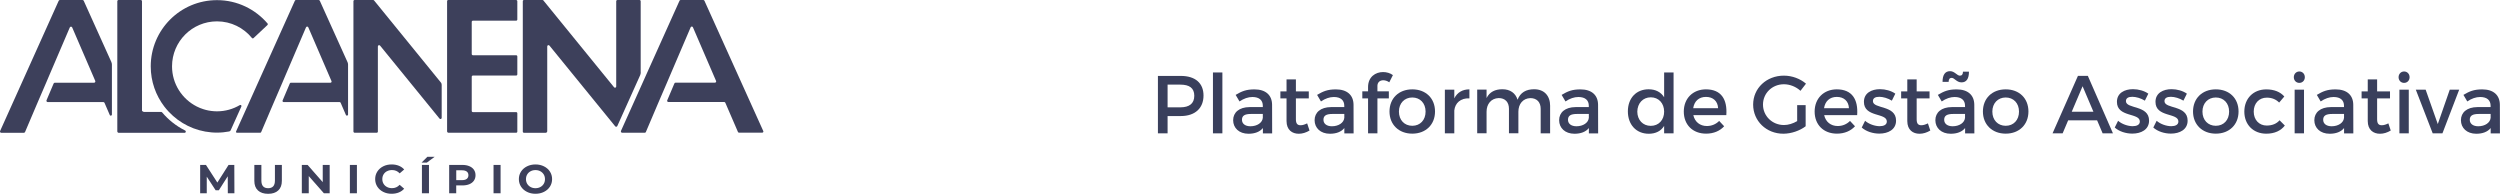
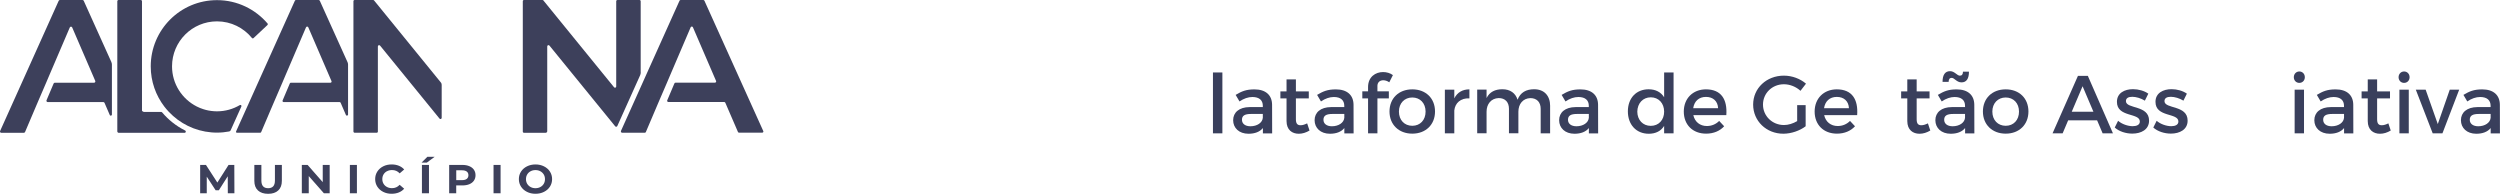
<svg xmlns="http://www.w3.org/2000/svg" id="Layer_2" data-name="Layer 2" viewBox="0 0 731.4 56.69">
  <defs>
    <style>
      .cls-1 {
        fill: #393f5c;
      }

      .cls-2 {
        fill: #3d405b;
      }
    </style>
  </defs>
  <g id="Layer_9" data-name="Layer 9">
    <g>
      <g>
        <polygon class="cls-2" points="66.86 48.26 63.59 53.41 60.26 48.26 58.56 48.26 58.56 56.55 60.49 56.55 60.49 51.68 63.09 55.67 64.02 55.67 66.63 51.57 66.65 56.55 68.58 56.55 68.55 48.26 66.86 48.26" />
        <path class="cls-2" d="M80.43,52.83c0,.77-.17,1.33-.51,1.69-.34.36-.83.54-1.47.54-1.32,0-1.98-.74-1.98-2.23v-4.57h-2.06v4.65c0,1.22.35,2.15,1.06,2.81.71.65,1.7.98,2.97.98s2.26-.33,2.96-.98c.71-.66,1.06-1.59,1.06-2.81v-4.65h-2.03v4.57Z" />
        <polygon class="cls-2" points="94.42 53.29 90 48.26 88.3 48.26 88.3 56.55 90.33 56.55 90.33 51.51 94.76 56.55 96.45 56.55 96.45 48.26 94.42 48.26 94.42 53.29" />
        <rect class="cls-2" x="102.36" y="48.26" width="2.06" height="8.29" />
        <path class="cls-2" d="M113.23,50.09c.43-.23.92-.34,1.47-.34.89,0,1.63.32,2.23.97l1.32-1.14c-.42-.47-.95-.84-1.57-1.09-.62-.25-1.32-.38-2.09-.38-.91,0-1.74.18-2.47.55-.73.37-1.31.88-1.73,1.53-.42.65-.63,1.39-.63,2.21s.21,1.56.63,2.21c.42.65.99,1.16,1.73,1.53.73.37,1.55.55,2.46.55.77,0,1.47-.13,2.09-.38.63-.25,1.15-.62,1.57-1.1l-1.32-1.14c-.6.66-1.35.98-2.23.98-.55,0-1.04-.11-1.47-.34-.43-.22-.77-.54-1.01-.94-.24-.4-.36-.86-.36-1.37s.12-.97.36-1.37c.24-.4.58-.72,1.01-.94" />
        <polygon class="cls-2" points="123.32 47.58 124.87 47.58 127.16 45.87 125.03 45.87 123.32 47.58" />
        <rect class="cls-2" x="123.44" y="48.26" width="2.06" height="8.29" />
        <path class="cls-2" d="M137.31,48.62c-.58-.25-1.26-.37-2.05-.37h-3.85v8.29h2.06v-2.29h1.79c.79,0,1.47-.12,2.05-.36.58-.24,1.03-.59,1.34-1.04.31-.45.47-.99.47-1.59s-.16-1.15-.47-1.6c-.31-.45-.76-.8-1.34-1.04M136.56,52.33c-.32.25-.79.37-1.41.37h-1.67v-2.88h1.67c.62,0,1.09.13,1.41.37.32.25.48.61.48,1.07s-.16.81-.48,1.06" />
        <rect class="cls-2" x="144.39" y="48.26" width="2.06" height="8.29" />
        <path class="cls-2" d="M159.15,48.67c-.74-.37-1.57-.56-2.49-.56s-1.75.19-2.49.56c-.74.37-1.32.88-1.74,1.53-.42.65-.63,1.38-.63,2.2s.21,1.55.63,2.2c.42.65,1,1.16,1.74,1.53.74.37,1.57.56,2.49.56s1.75-.19,2.49-.56c.74-.37,1.32-.88,1.74-1.53.42-.65.63-1.39.63-2.2s-.21-1.55-.63-2.2c-.42-.65-1-1.16-1.74-1.53M159.08,53.78c-.24.4-.57.72-1,.94-.42.23-.9.34-1.42.34s-1-.11-1.42-.34c-.42-.22-.75-.54-1-.94-.24-.4-.36-.86-.36-1.37s.12-.97.36-1.37c.24-.4.57-.72,1-.94.42-.23.9-.34,1.42-.34s1,.11,1.42.34c.42.23.75.54,1,.94.24.4.36.86.36,1.37s-.12.97-.36,1.37" />
        <path class="cls-2" d="M48.71,31.96c.23.27.46.53.7.78,3.18,3.36,7.55,5.58,12.44,5.99.26.02.52.04.78.05.26.01.52.02.78.02.02,0,.05,0,.07,0,1.22,0,2.41-.12,3.57-.34.19-.03.35-.16.43-.34l.99-2.2,2.15-4.77c.13-.28-.18-.56-.45-.41-1.96,1.16-4.24,1.83-6.68,1.83-.02,0-.05,0-.07,0-.26,0-.52-.01-.78-.03-1.1-.07-2.16-.27-3.16-.6-.66-.21-1.3-.47-1.91-.78-4.29-2.17-7.24-6.61-7.24-11.75h0c0-7.27,5.89-13.16,13.15-13.16h.01c4.12,0,7.8,1.9,10.22,4.87.12.14.33.16.46.03l4.08-3.83c.12-.12.14-.31.03-.44C74.71,2.7,69.41.04,63.48.04c-10.71,0-19.38,8.68-19.38,19.38,0,4.42,1.48,8.49,3.97,11.75.2.27.41.53.63.78" />
        <path class="cls-2" d="M32.6,18.19L24.49.22c-.06-.14-.2-.22-.35-.22h-6.61c-.15,0-.29.09-.36.23L.03,38.33c-.11.24.07.52.33.52h6.62c.15,0,.29-.09.35-.23l3.73-8.76,2.44-5.66.19-.45.87-2.04h0s5.86-13.68,5.86-13.68c.13-.31.57-.31.7,0l6.75,15.64c.11.25-.08.53-.35.53h-11.48c-.15,0-.29.09-.35.23l-2.08,4.9c-.11.25.08.53.35.53h16.27c.15,0,.29.09.35.23l1.53,3.55c.14.33.63.23.63-.13v-14.6c0-.25-.05-.49-.15-.71" />
        <path class="cls-2" d="M54.16,38.18c-2.59-1.29-4.88-3.11-6.73-5.3-.07-.08-.17-.13-.28-.13h-4.94c-.24,0-.54-.16-.67-.36h0V.37c0-.2-.16-.37-.37-.37h-6.48c-.2,0-.37.16-.37.37v38.05c0,.24.19.44.44.44h19.25c.37,0,.49-.5.16-.67" />
        <path class="cls-2" d="M93.56.22c-.06-.13-.19-.22-.33-.22h-6.65c-.13,0-.25.08-.3.19l-11.56,25.7-.34.76-.34.76-4.73,10.5-.24.54c-.08.19.05.39.25.39h6.79c.13,0,.25-.08.3-.2l1.87-4.38.94-2.21.22-.51.33-.77.39-.91,2.44-5.66.19-.45.87-2.04h0s5.87-13.71,5.87-13.71c.13-.3.55-.3.67,0l6.79,15.74c.09.22-.07.46-.3.46h-11.59c-.13,0-.25.08-.3.2l-2.12,5c-.09.22.07.46.3.46h16.38c.13,0,.25.08.3.2l1.54,3.57c.14.33.63.23.63-.13v-14.64c0-.18-.06-.46-.13-.62L93.56.22Z" />
        <path class="cls-2" d="M109.44.13c-.07-.08-.17-.13-.27-.13h-5.41c-.2,0-.36.16-.36.35v38.11c0,.21.17.38.38.38h6.42c.2,0,.35-.16.35-.35V13.58c0-.35.43-.5.65-.23l17.39,21.35c.21.26.63.11.63-.22v-9.63c0-.24-.07-.49-.17-.63L109.44.13Z" />
-         <path class="cls-2" d="M151,0h-19.85c-.2,0-.35.16-.35.35v38.06c0,.24.19.43.43.43h19.77c.2,0,.35-.16.35-.35v-5.34c0-.2-.16-.35-.35-.35h-12.64c-.2,0-.35-.16-.35-.35v-10c0-.2.16-.35.35-.35h12.64c.2,0,.35-.16.35-.36v-5.23c0-.2-.16-.35-.35-.35h-12.64c-.2,0-.35-.16-.35-.36V6.4c0-.2.16-.35.35-.35h12.64c.2,0,.35-.16.35-.35V.36c0-.2-.16-.35-.35-.35" />
        <path class="cls-2" d="M187.44,21.2V.36c0-.2-.16-.36-.35-.36h-6.45c-.2,0-.36.16-.36.36v24.95c0,.33-.42.48-.63.22l-18.93-23.25-.78-.96-.78-.96-.18-.23c-.07-.08-.17-.13-.27-.13h-5.41c-.2,0-.35.16-.35.36v38.14c0,.2.16.35.35.35h6.33c.26,0,.47-.21.47-.47V13.57c0-.35.43-.5.65-.23l19.23,23.61c.17.21.51.17.62-.08l6.69-14.88c.09-.21.17-.56.17-.79" />
        <path class="cls-2" d="M223.3,38.33L206.09.22c-.06-.13-.19-.22-.33-.22h-6.64c-.14,0-.27.08-.32.21l-9.78,21.74-.78,1.74-.78,1.74-5.78,12.85c-.12.26.07.56.36.56h6.59c.14,0,.27-.09.33-.21l.07-.18,3.66-8.6,2.44-5.66.19-.45.87-2.04h0s5.87-13.71,5.87-13.71c.13-.3.55-.3.67,0l6.77,15.7c.1.23-.07.49-.33.49h-11.53c-.14,0-.27.09-.33.22l-2.1,4.95c-.1.23.07.49.33.49h16.33c.14,0,.27.08.33.21l3.7,8.56c.06.13.18.21.33.21h6.75c.27,0,.44-.27.33-.52" />
      </g>
      <g>
-         <path class="cls-1" d="M345.45,22.21c4.22,0,6.65,2.09,6.65,5.74s-2.42,6-6.65,6h-3.86v5.06h-2.83v-16.8h6.7ZM341.59,31.4h3.75c2.59,0,4.06-1.1,4.06-3.38s-1.46-3.26-4.06-3.26h-3.75v6.65Z" />
        <path class="cls-1" d="M354.86,39.01v-17.81h2.76v17.81h-2.76Z" />
        <path class="cls-1" d="M369.48,37.45c-.91,1.13-2.38,1.68-4.22,1.68-2.76,0-4.49-1.7-4.49-3.96s1.75-3.82,4.82-3.84h3.86v-.38c0-1.61-1.03-2.57-3.05-2.57-1.22,0-2.5.43-3.77,1.3l-1.13-1.92c1.78-1.06,3.07-1.61,5.5-1.61,3.29,0,5.14,1.68,5.16,4.49l.02,8.38h-2.71v-1.56ZM369.45,34.52v-1.18h-3.46c-1.8,0-2.64.48-2.64,1.7,0,1.15.94,1.9,2.47,1.9,1.97,0,3.48-1.03,3.62-2.42Z" />
        <path class="cls-1" d="M383.11,38.19c-1.01.6-2.06.94-3.14.94-1.92,0-3.58-1.1-3.58-3.72v-6.62h-1.8v-2.06h1.8v-3.5h2.74v3.5h3.77v2.06h-3.77v6.12c0,1.32.5,1.73,1.37,1.73.58,0,1.18-.19,1.92-.55l.7,2.11Z" />
        <path class="cls-1" d="M393.31,37.45c-.91,1.13-2.38,1.68-4.22,1.68-2.76,0-4.49-1.7-4.49-3.96s1.75-3.82,4.82-3.84h3.86v-.38c0-1.61-1.03-2.57-3.05-2.57-1.22,0-2.5.43-3.77,1.3l-1.13-1.92c1.78-1.06,3.07-1.61,5.5-1.61,3.29,0,5.14,1.68,5.16,4.49l.02,8.38h-2.71v-1.56ZM393.29,34.52v-1.18h-3.46c-1.8,0-2.64.48-2.64,1.7,0,1.15.94,1.9,2.47,1.9,1.97,0,3.48-1.03,3.62-2.42Z" />
        <path class="cls-1" d="M402.98,25.21v1.51h3.34v2.06h-3.34v10.23h-2.74v-10.23h-1.68v-2.06h1.68v-1.25c0-2.98,2.18-4.39,4.39-4.39,1.03,0,2.06.29,2.88.89l-1.06,2.11c-.53-.38-1.18-.6-1.75-.6-.94,0-1.73.53-1.73,1.73Z" />
        <path class="cls-1" d="M419.83,32.62c0,3.84-2.71,6.48-6.65,6.48s-6.67-2.64-6.67-6.48,2.71-6.48,6.67-6.48,6.65,2.62,6.65,6.48ZM409.27,32.65c0,2.47,1.61,4.15,3.91,4.15s3.89-1.68,3.89-4.15-1.61-4.13-3.89-4.13-3.91,1.68-3.91,4.13Z" />
        <path class="cls-1" d="M425.47,28.78c.86-1.73,2.4-2.64,4.42-2.64v2.64c-2.57-.14-4.2,1.37-4.42,3.55v6.67h-2.76v-12.77h2.76v2.54Z" />
        <path class="cls-1" d="M453.5,31.06v7.94h-2.76v-7.18c0-1.94-1.15-3.12-3.02-3.12-2.18.07-3.5,1.75-3.5,3.98v6.31h-2.76v-7.18c0-1.94-1.13-3.12-3-3.12-2.21.07-3.55,1.75-3.55,3.98v6.31h-2.74v-12.77h2.74v2.47c.89-1.8,2.52-2.57,4.63-2.57,2.28,0,3.84,1.13,4.44,3.07.82-2.14,2.52-3.07,4.85-3.07,2.93,0,4.68,1.87,4.68,4.92Z" />
        <path class="cls-1" d="M464.85,37.45c-.91,1.13-2.38,1.68-4.22,1.68-2.76,0-4.49-1.7-4.49-3.96s1.75-3.82,4.82-3.84h3.86v-.38c0-1.61-1.03-2.57-3.05-2.57-1.22,0-2.5.43-3.77,1.3l-1.13-1.92c1.78-1.06,3.07-1.61,5.5-1.61,3.29,0,5.14,1.68,5.16,4.49l.02,8.38h-2.71v-1.56ZM464.83,34.52v-1.18h-3.46c-1.8,0-2.64.48-2.64,1.7,0,1.15.94,1.9,2.47,1.9,1.97,0,3.48-1.03,3.62-2.42Z" />
        <path class="cls-1" d="M489.62,39.01h-2.76v-2.18c-.91,1.49-2.45,2.3-4.49,2.3-3.67,0-6.12-2.66-6.12-6.55s2.47-6.46,6.07-6.46c2.06,0,3.6.84,4.54,2.33v-7.25h2.76v17.81ZM486.86,32.67c0-2.47-1.61-4.2-3.91-4.2s-3.91,1.75-3.94,4.2c.02,2.42,1.61,4.15,3.94,4.15s3.91-1.73,3.91-4.15Z" />
        <path class="cls-1" d="M505.05,33.68h-9.65c.43,1.97,1.94,3.19,3.96,3.19,1.39,0,2.66-.53,3.6-1.49l1.46,1.56c-1.25,1.37-3.07,2.16-5.28,2.16-3.94,0-6.53-2.62-6.53-6.46s2.66-6.48,6.46-6.5c4.49,0,6.31,2.93,5.98,7.54ZM502.65,31.66c-.1-2.06-1.46-3.31-3.55-3.31s-3.43,1.27-3.74,3.31h7.3Z" />
        <path class="cls-1" d="M528.26,30.75v6.19c-1.7,1.3-4.22,2.18-6.53,2.18-4.97,0-8.83-3.72-8.83-8.52s3.91-8.47,9-8.47c2.4,0,4.8.91,6.46,2.35l-1.61,2.09c-1.3-1.2-3.1-1.92-4.85-1.92-3.43,0-6.12,2.62-6.12,5.95s2.71,5.98,6.14,5.98c1.25,0,2.66-.43,3.86-1.15v-4.68h2.47Z" />
        <path class="cls-1" d="M543.33,33.68h-9.65c.43,1.97,1.94,3.19,3.96,3.19,1.39,0,2.66-.53,3.6-1.49l1.46,1.56c-1.25,1.37-3.07,2.16-5.28,2.16-3.94,0-6.53-2.62-6.53-6.46s2.66-6.48,6.46-6.5c4.49,0,6.31,2.93,5.98,7.54ZM540.93,31.66c-.1-2.06-1.46-3.31-3.55-3.31s-3.43,1.27-3.74,3.31h7.3Z" />
-         <path class="cls-1" d="M554.49,27.41l-1.01,2.04c-1.13-.7-2.54-1.13-3.67-1.13s-1.87.36-1.87,1.27c0,2.35,6.79,1.08,6.77,5.71,0,2.62-2.33,3.79-4.9,3.79-1.87,0-3.86-.62-5.14-1.78l.98-1.97c1.1.98,2.88,1.58,4.27,1.58,1.18,0,2.09-.41,2.09-1.37,0-2.62-6.72-1.15-6.7-5.76,0-2.59,2.26-3.7,4.7-3.7,1.61,0,3.31.48,4.46,1.3Z" />
        <path class="cls-1" d="M564.72,38.19c-1.01.6-2.06.94-3.14.94-1.92,0-3.58-1.1-3.58-3.72v-6.62h-1.8v-2.06h1.8v-3.5h2.74v3.5h3.77v2.06h-3.77v6.12c0,1.32.5,1.73,1.37,1.73.58,0,1.18-.19,1.92-.55l.7,2.11Z" />
        <path class="cls-1" d="M574.92,37.45c-.91,1.13-2.38,1.68-4.22,1.68-2.76,0-4.49-1.7-4.49-3.96s1.75-3.82,4.82-3.84h3.86v-.38c0-1.61-1.03-2.57-3.05-2.57-1.22,0-2.5.43-3.77,1.3l-1.13-1.92c1.78-1.06,3.07-1.61,5.5-1.61,3.29,0,5.14,1.68,5.16,4.49l.02,8.38h-2.71v-1.56ZM570.09,23.96h-1.78c0-2.09.77-3.14,2.21-3.14,1.32,0,2.04,1.32,2.86,1.32.6,0,.91-.41.91-1.18h1.75c0,2.09-.74,3.14-2.18,3.14s-2.04-1.32-2.88-1.32c-.58,0-.89.41-.89,1.18ZM574.89,34.52v-1.18h-3.46c-1.8,0-2.64.48-2.64,1.7,0,1.15.94,1.9,2.47,1.9,1.97,0,3.48-1.03,3.62-2.42Z" />
        <path class="cls-1" d="M593.44,32.62c0,3.84-2.71,6.48-6.65,6.48s-6.67-2.64-6.67-6.48,2.71-6.48,6.67-6.48,6.65,2.62,6.65,6.48ZM582.88,32.65c0,2.47,1.61,4.15,3.91,4.15s3.89-1.68,3.89-4.15-1.61-4.13-3.89-4.13-3.91,1.68-3.91,4.13Z" />
        <path class="cls-1" d="M605.06,35.21l-1.61,3.79h-2.95l7.42-16.8h2.9l7.34,16.8h-3.02l-1.61-3.79h-8.47ZM609.28,25.23l-3.17,7.46h6.34l-3.17-7.46Z" />
        <path class="cls-1" d="M628.51,27.41l-1.01,2.04c-1.13-.7-2.54-1.13-3.67-1.13s-1.87.36-1.87,1.27c0,2.35,6.79,1.08,6.77,5.71,0,2.62-2.33,3.79-4.9,3.79-1.87,0-3.86-.62-5.14-1.78l.98-1.97c1.1.98,2.88,1.58,4.27,1.58,1.18,0,2.09-.41,2.09-1.37,0-2.62-6.72-1.15-6.7-5.76,0-2.59,2.26-3.7,4.7-3.7,1.61,0,3.31.48,4.46,1.3Z" />
        <path class="cls-1" d="M639.79,27.41l-1.01,2.04c-1.13-.7-2.54-1.13-3.67-1.13s-1.87.36-1.87,1.27c0,2.35,6.79,1.08,6.77,5.71,0,2.62-2.33,3.79-4.9,3.79-1.87,0-3.86-.62-5.14-1.78l.98-1.97c1.1.98,2.88,1.58,4.27,1.58,1.18,0,2.09-.41,2.09-1.37,0-2.62-6.72-1.15-6.7-5.76,0-2.59,2.26-3.7,4.7-3.7,1.61,0,3.31.48,4.46,1.3Z" />
-         <path class="cls-1" d="M654.91,32.62c0,3.84-2.71,6.48-6.65,6.48s-6.67-2.64-6.67-6.48,2.71-6.48,6.67-6.48,6.65,2.62,6.65,6.48ZM644.35,32.65c0,2.47,1.61,4.15,3.91,4.15s3.89-1.68,3.89-4.15-1.61-4.13-3.89-4.13-3.91,1.68-3.91,4.13Z" />
-         <path class="cls-1" d="M668.3,28.23l-1.51,1.78c-.89-.91-2.11-1.46-3.65-1.44-2.21,0-3.79,1.66-3.79,4.08s1.58,4.08,3.79,4.08c1.61,0,2.9-.53,3.77-1.54l1.54,1.54c-1.15,1.51-3,2.38-5.42,2.38-3.79,0-6.43-2.62-6.43-6.46s2.64-6.5,6.43-6.5c2.3,0,4.1.74,5.28,2.09Z" />
        <path class="cls-1" d="M674.3,22.59c0,.96-.7,1.66-1.61,1.66s-1.61-.7-1.61-1.66.7-1.68,1.61-1.68,1.61.7,1.61,1.68ZM671.32,39.01v-12.77h2.74v12.77h-2.74Z" />
        <path class="cls-1" d="M685.79,37.45c-.91,1.13-2.38,1.68-4.22,1.68-2.76,0-4.49-1.7-4.49-3.96s1.75-3.82,4.82-3.84h3.86v-.38c0-1.61-1.03-2.57-3.05-2.57-1.22,0-2.5.43-3.77,1.3l-1.13-1.92c1.78-1.06,3.07-1.61,5.5-1.61,3.29,0,5.14,1.68,5.16,4.49l.02,8.38h-2.71v-1.56ZM685.77,34.52v-1.18h-3.46c-1.8,0-2.64.48-2.64,1.7,0,1.15.94,1.9,2.47,1.9,1.97,0,3.48-1.03,3.62-2.42Z" />
        <path class="cls-1" d="M699.43,38.19c-1.01.6-2.06.94-3.14.94-1.92,0-3.58-1.1-3.58-3.72v-6.62h-1.8v-2.06h1.8v-3.5h2.74v3.5h3.77v2.06h-3.77v6.12c0,1.32.5,1.73,1.37,1.73.58,0,1.18-.19,1.92-.55l.7,2.11Z" />
        <path class="cls-1" d="M704.95,22.59c0,.96-.7,1.66-1.61,1.66s-1.61-.7-1.61-1.66.7-1.68,1.61-1.68,1.61.7,1.61,1.68ZM701.97,39.01v-12.77h2.74v12.77h-2.74Z" />
        <path class="cls-1" d="M711.71,39.01l-4.94-12.77h2.88l3.55,10.06,3.5-10.06h2.76l-4.9,12.77h-2.86Z" />
        <path class="cls-1" d="M728.68,37.45c-.91,1.13-2.38,1.68-4.22,1.68-2.76,0-4.49-1.7-4.49-3.96s1.75-3.82,4.82-3.84h3.86v-.38c0-1.61-1.03-2.57-3.05-2.57-1.22,0-2.5.43-3.77,1.3l-1.13-1.92c1.78-1.06,3.07-1.61,5.5-1.61,3.29,0,5.14,1.68,5.16,4.49l.02,8.38h-2.71v-1.56ZM728.66,34.52v-1.18h-3.46c-1.8,0-2.64.48-2.64,1.7,0,1.15.94,1.9,2.47,1.9,1.97,0,3.48-1.03,3.62-2.42Z" />
      </g>
    </g>
  </g>
</svg>